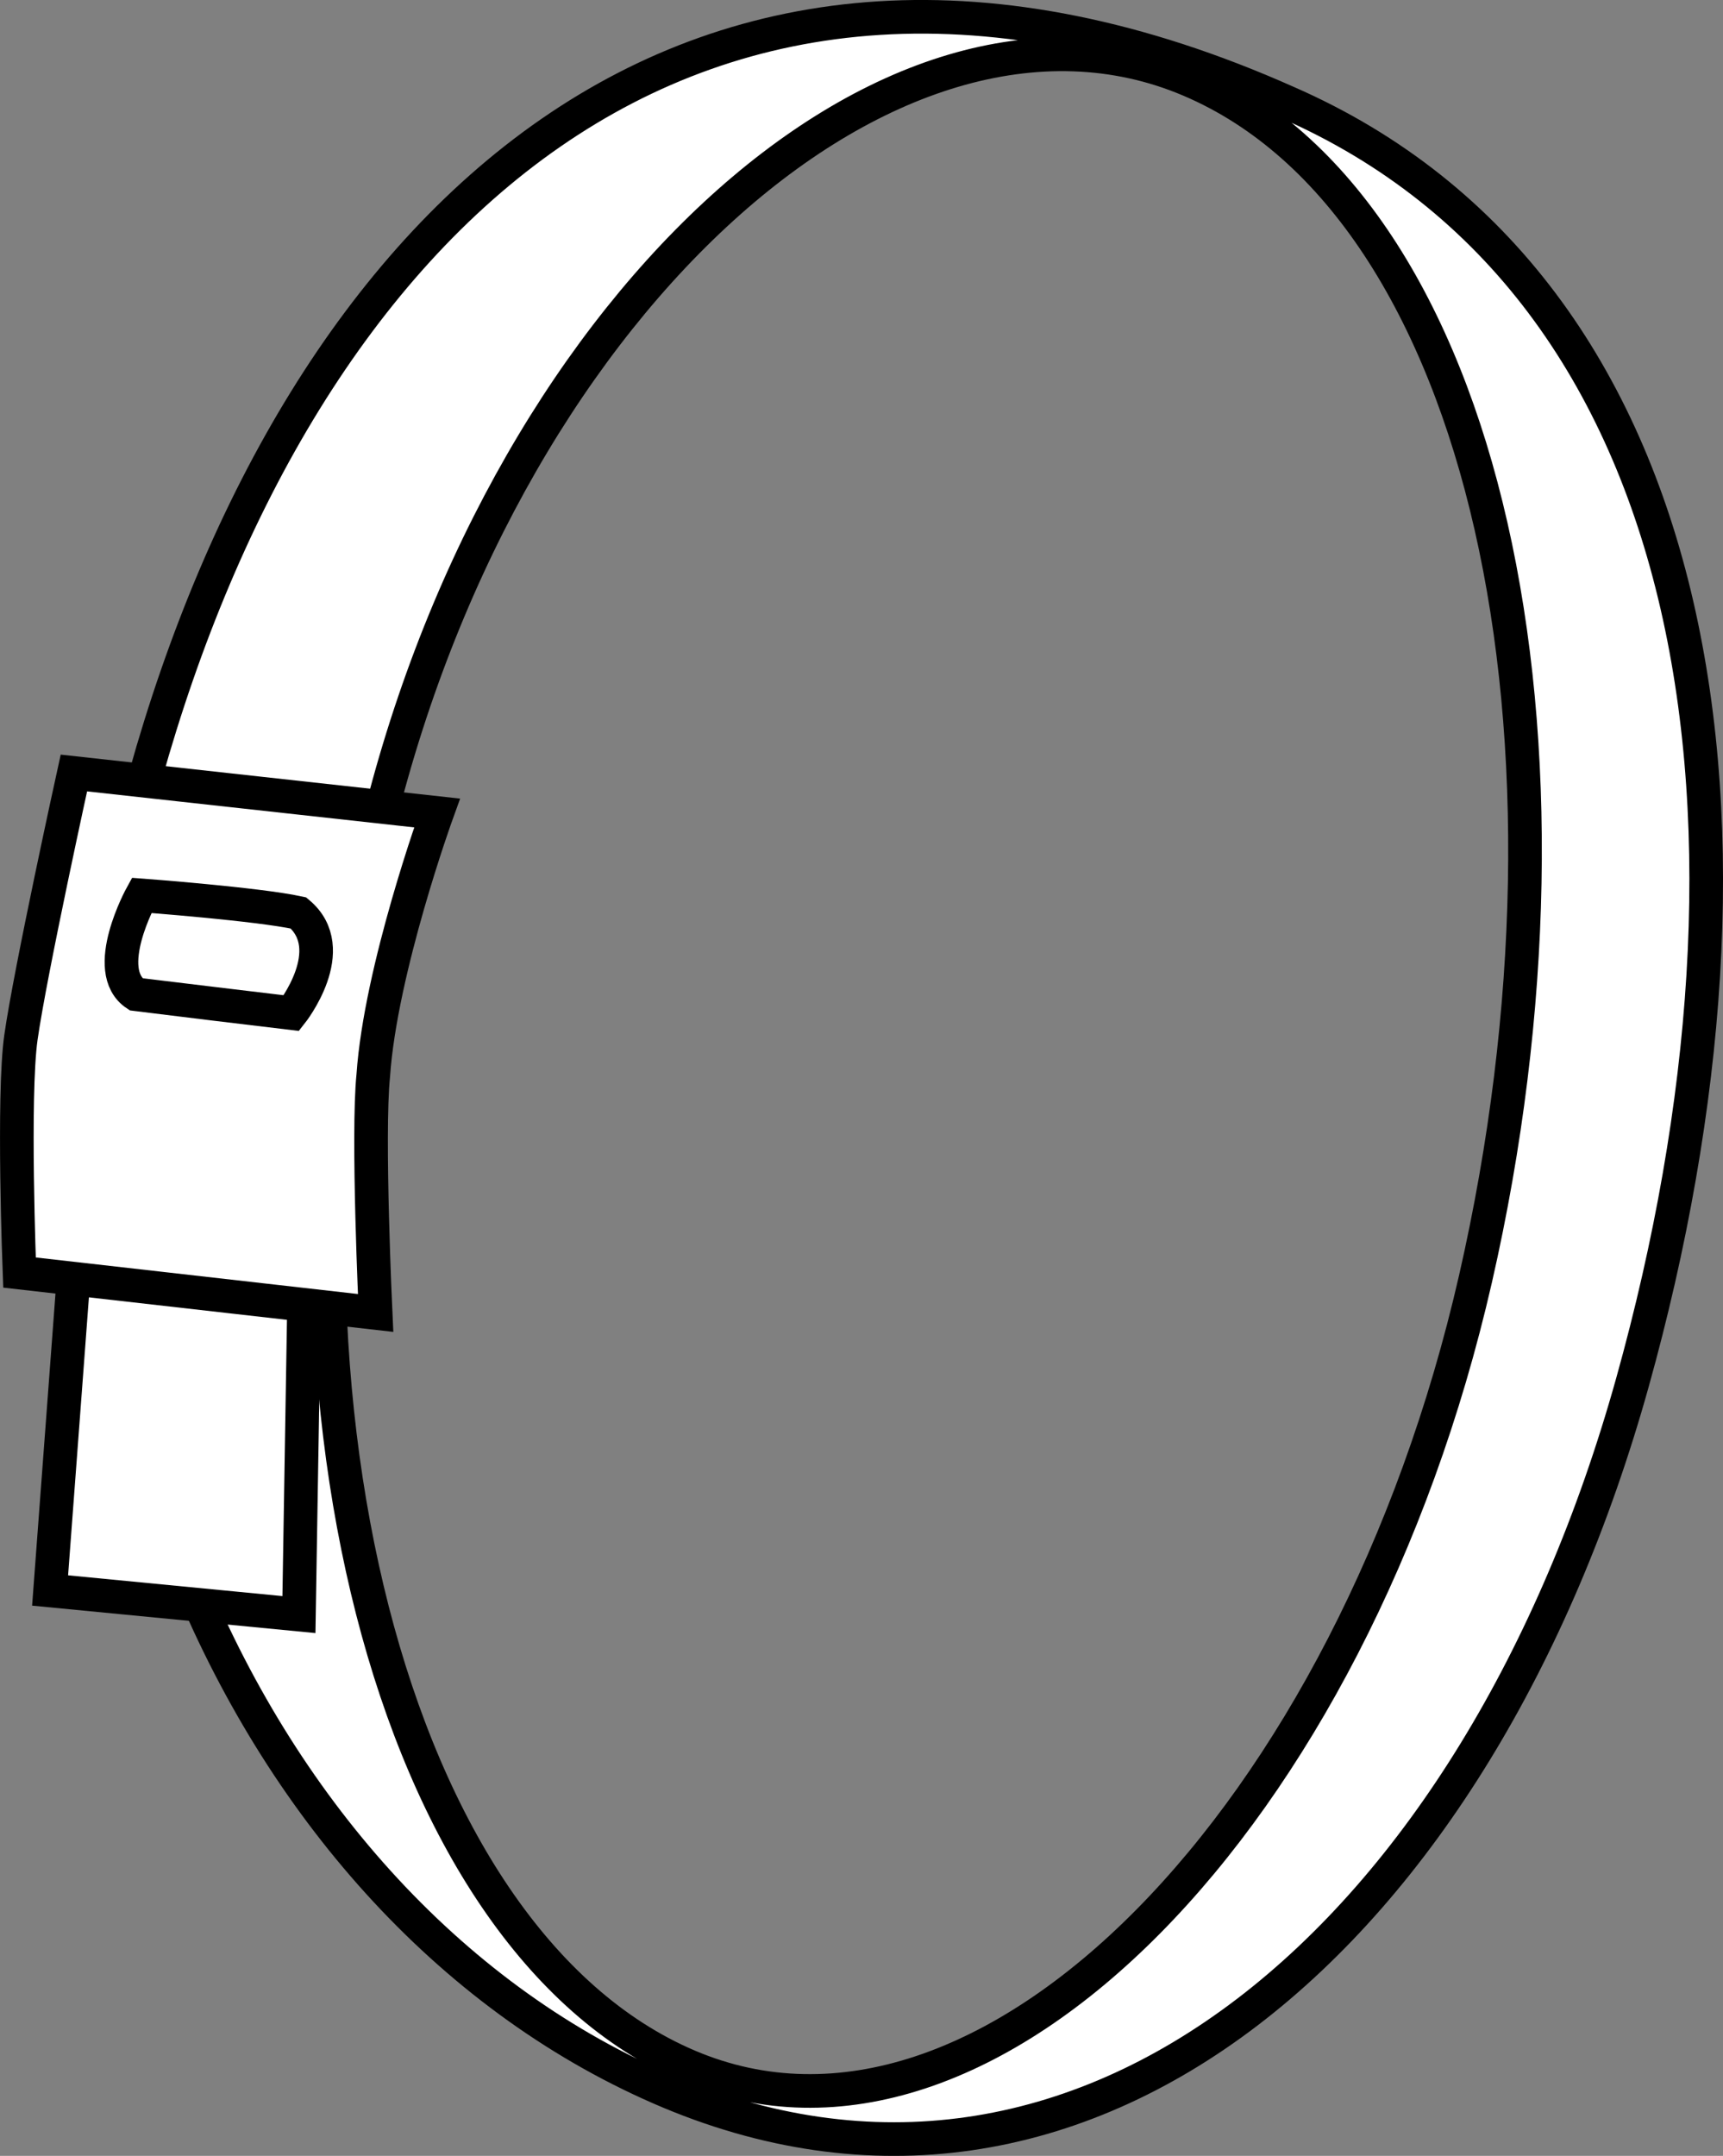
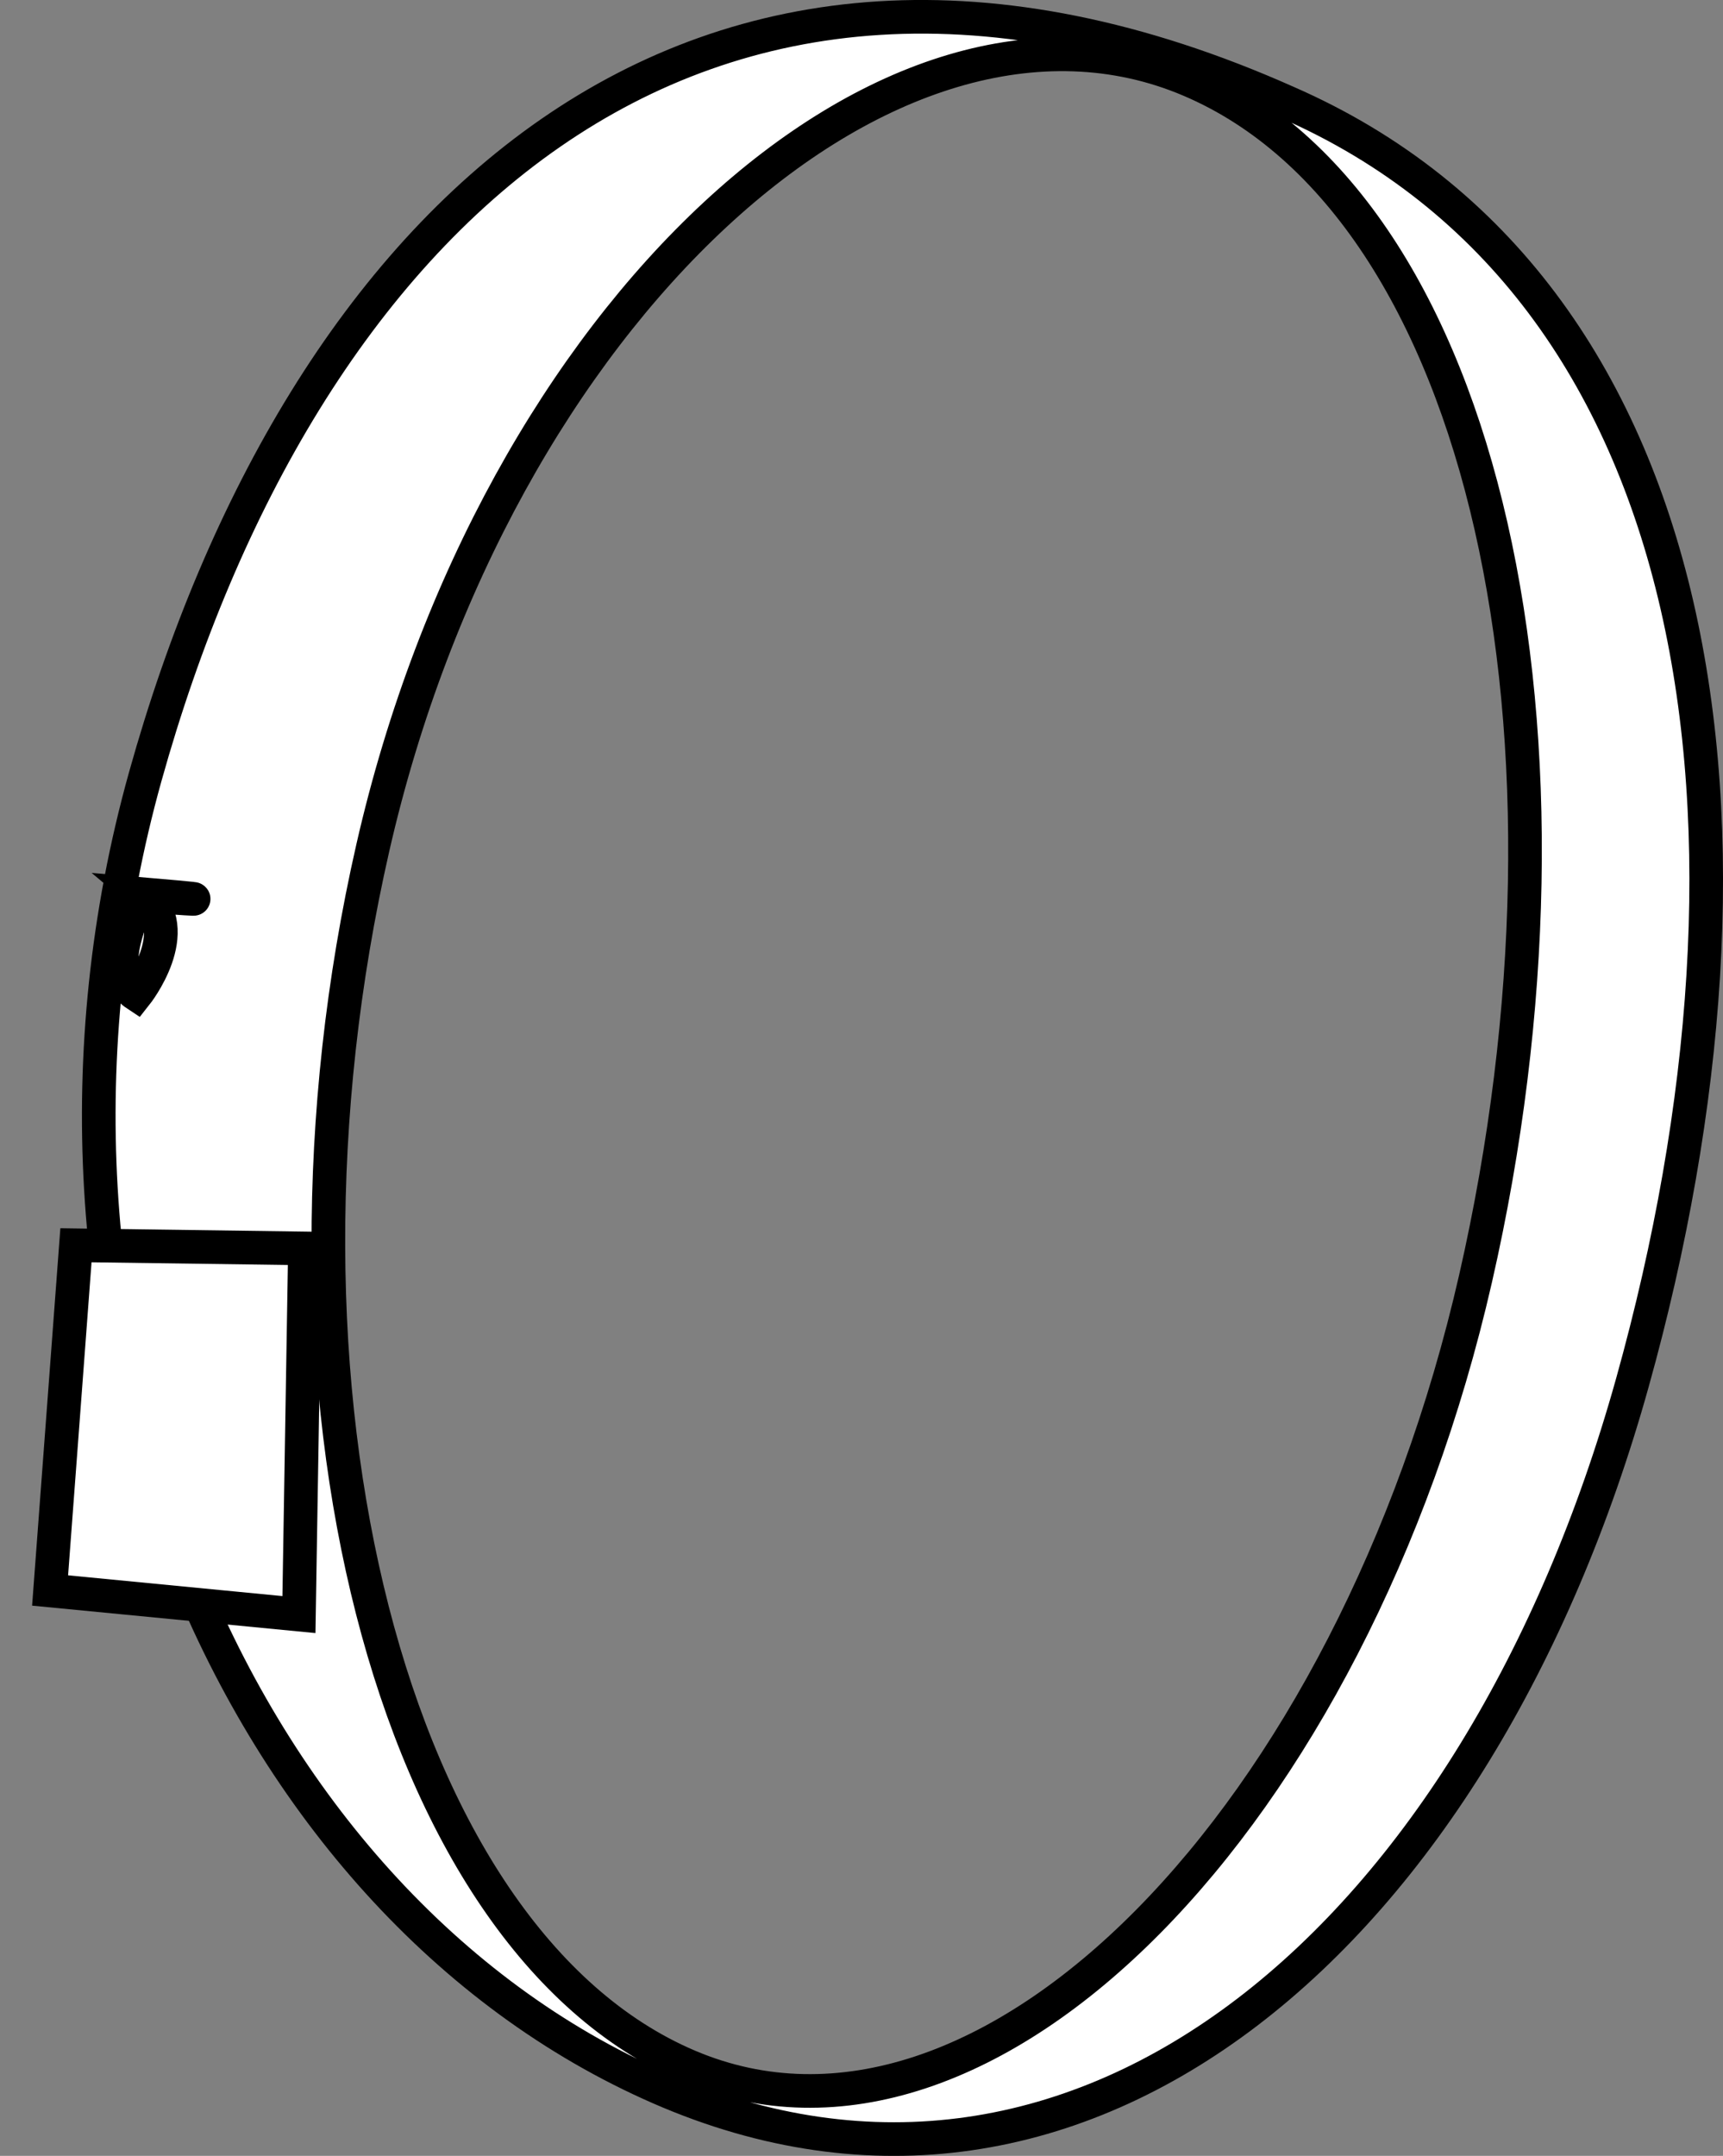
<svg xmlns="http://www.w3.org/2000/svg" version="1.1" id="image" x="0px" y="0px" width="40.992px" height="51.27px" viewBox="0 0 40.992 51.27" enable-background="new 0 0 40.992 51.27" xml:space="preserve">
  <rect x="0" y="0" width="40.992" height="51.27" fill="#808080" stroke="none" />
  <path fill="#FFFFFF" stroke="#000000" stroke-width="0.8" stroke-miterlimit="10" d="M38.837,32.879  c3.666-13.132,1.895-26.026-8.215-30.445C16.46-3.876,7.122,5.336,3.456,18.468  C-0.21,31.599,5.583,45.234,15.693,49.652C25.802,54.071,35.17,46.011,38.837,32.879z M16.377,49.135  c-7.128-3.033-10.42-16.227-7.505-28.984C11.787,7.394,21.181-1.126,28.309,1.907  c7.128,3.033,9.71,15.748,6.795,28.504C32.188,43.168,23.505,52.168,16.377,49.135z" />
  <polygon fill="#FFFFFF" stroke="#000000" stroke-width="0.8" stroke-miterlimit="10" points="1.807,29.614 1.192,37.824   7.112,38.397 7.255,29.689 " />
-   <path fill="#FFFFFF" stroke="#000000" stroke-width="0.8" stroke-miterlimit="10" d="M8.936,31.224  c0,0-0.199-4.24-0.056-5.645c0.173-2.531,1.518-6.245,1.518-6.245l-8.64-0.951c0,0-1.032,4.689-1.26,6.288  c-0.197,1.385-0.034,5.592-0.034,5.592L8.936,31.224z" />
-   <path fill="none" stroke="#000000" stroke-width="0.8" stroke-miterlimit="10" d="M3.24,23.648  C3.322,23.661,6.934,24.093,6.934,24.093s1.202-1.514,0.167-2.382C6.129,21.5,3.369,21.294,3.369,21.294  S2.382,23.082,3.24,23.648z" />
+   <path fill="none" stroke="#000000" stroke-width="0.8" stroke-miterlimit="10" d="M3.24,23.648  s1.202-1.514,0.167-2.382C6.129,21.5,3.369,21.294,3.369,21.294  S2.382,23.082,3.24,23.648z" />
</svg>